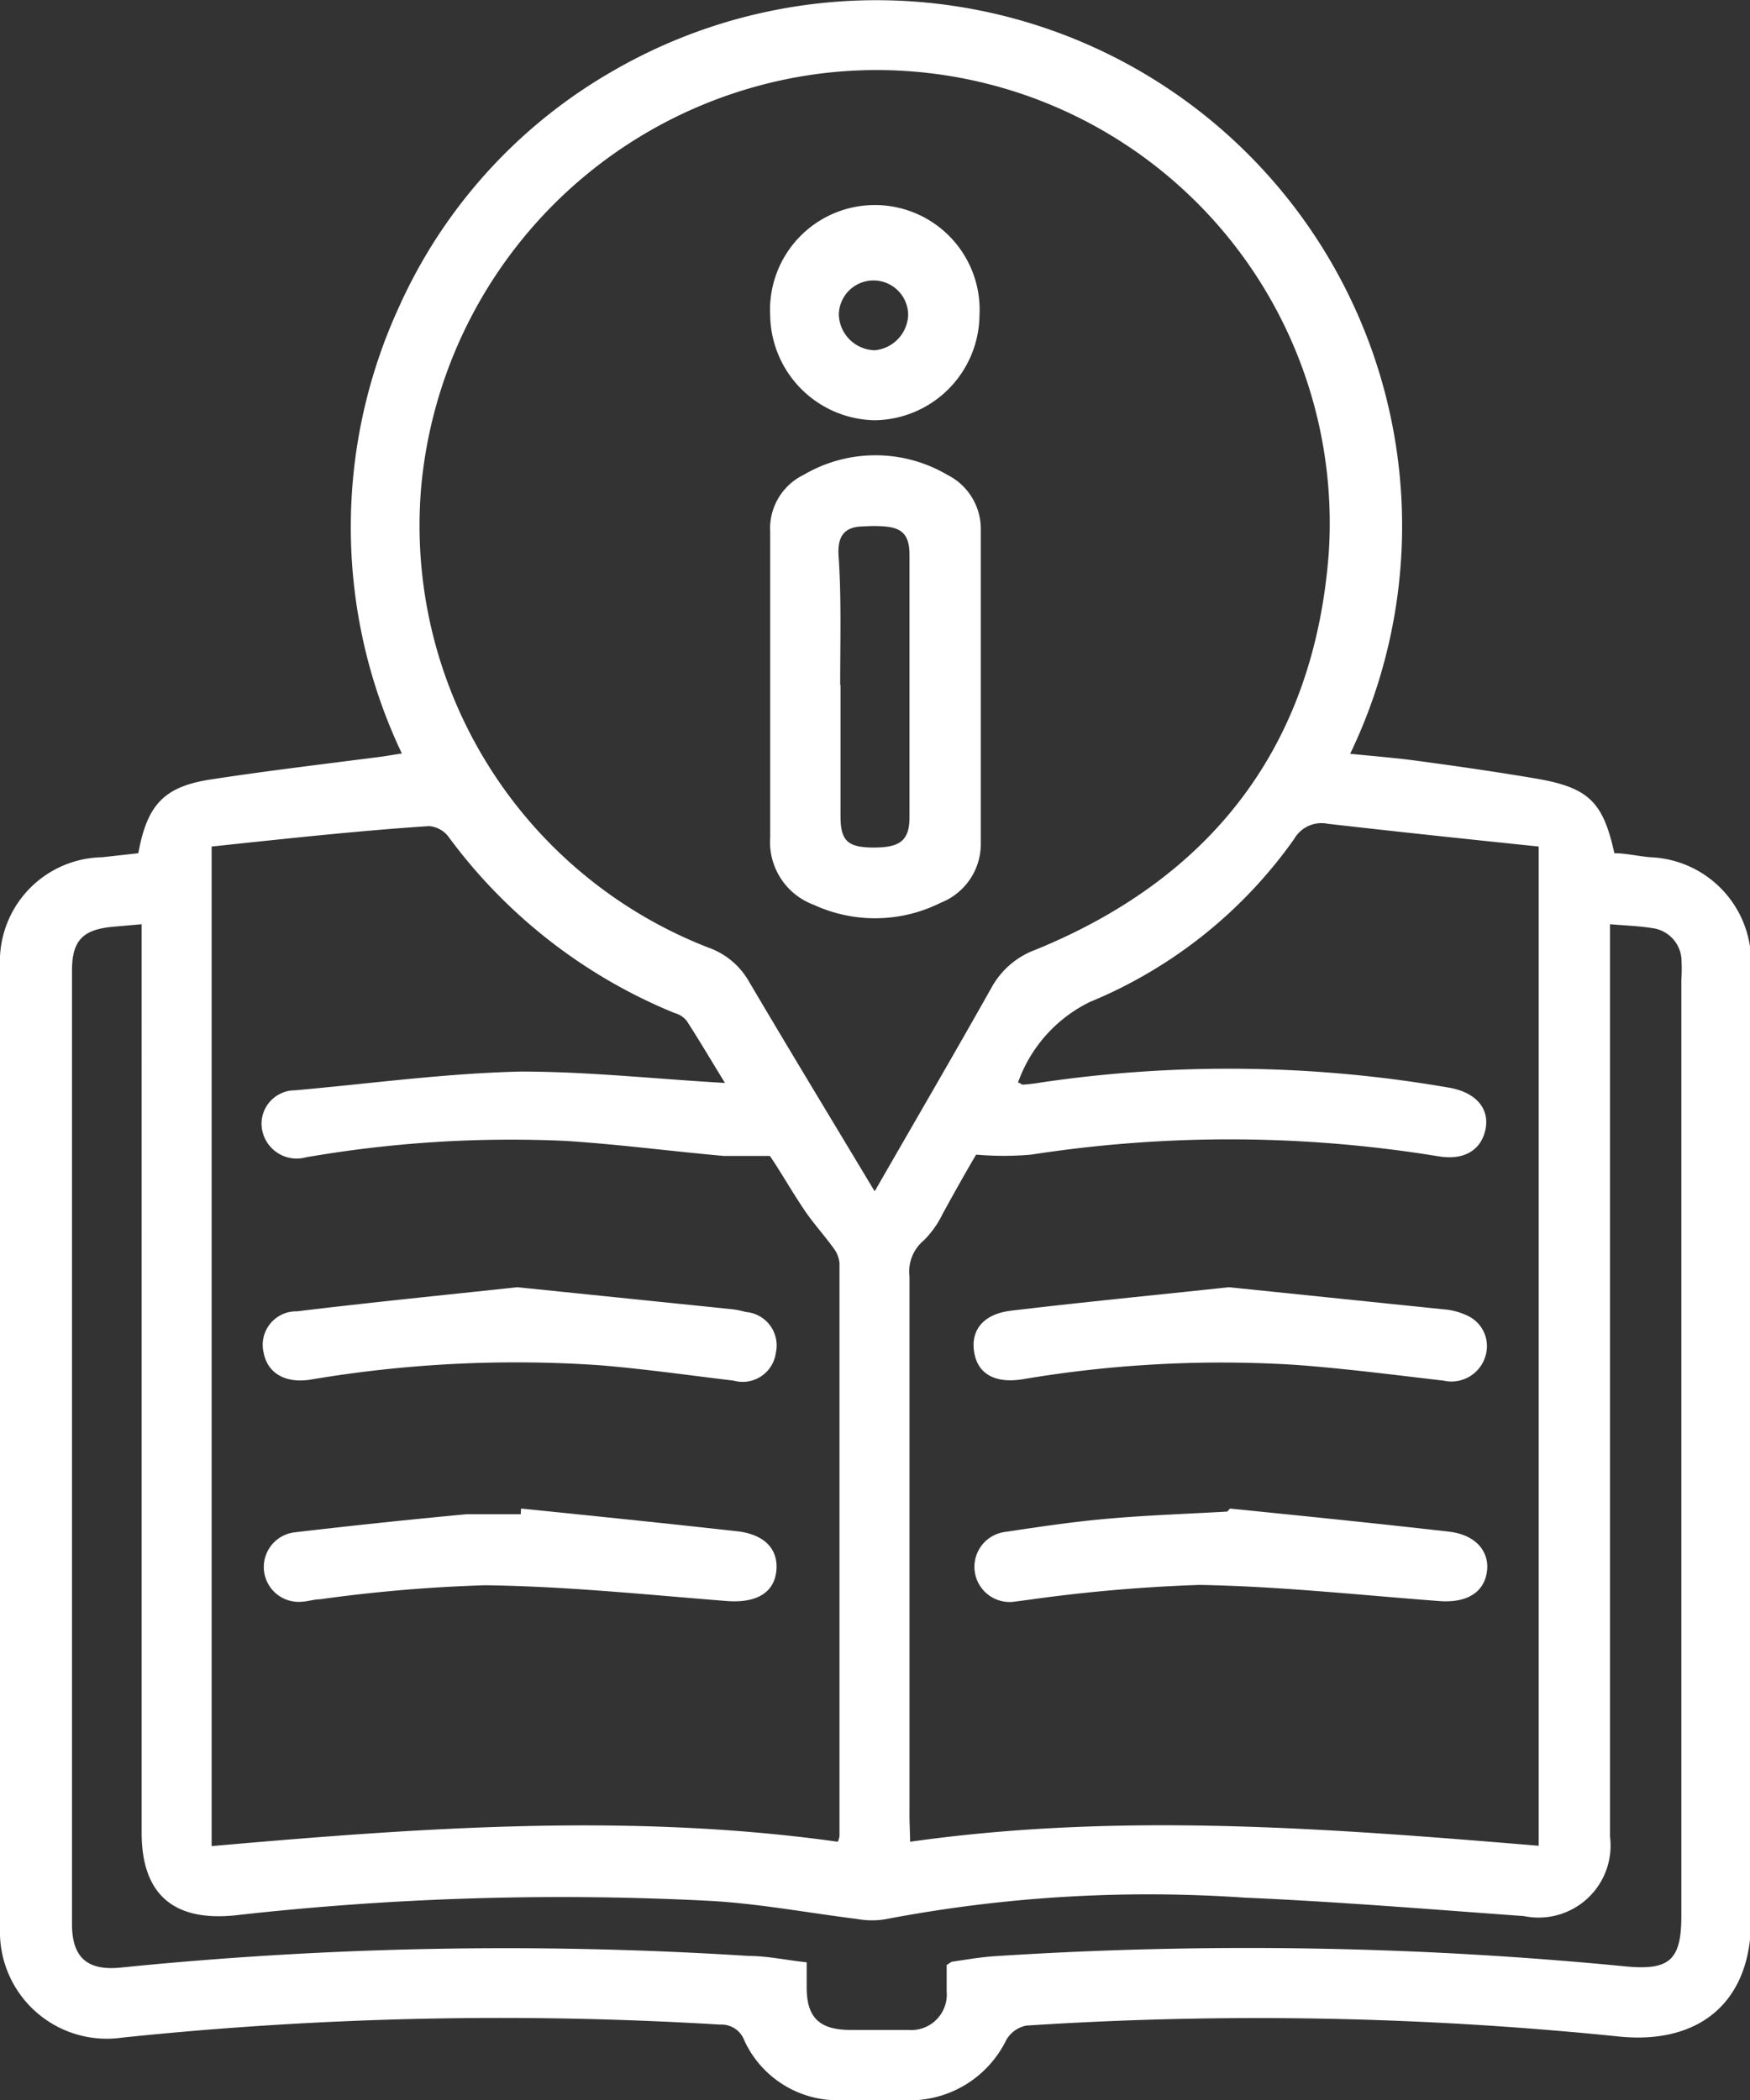
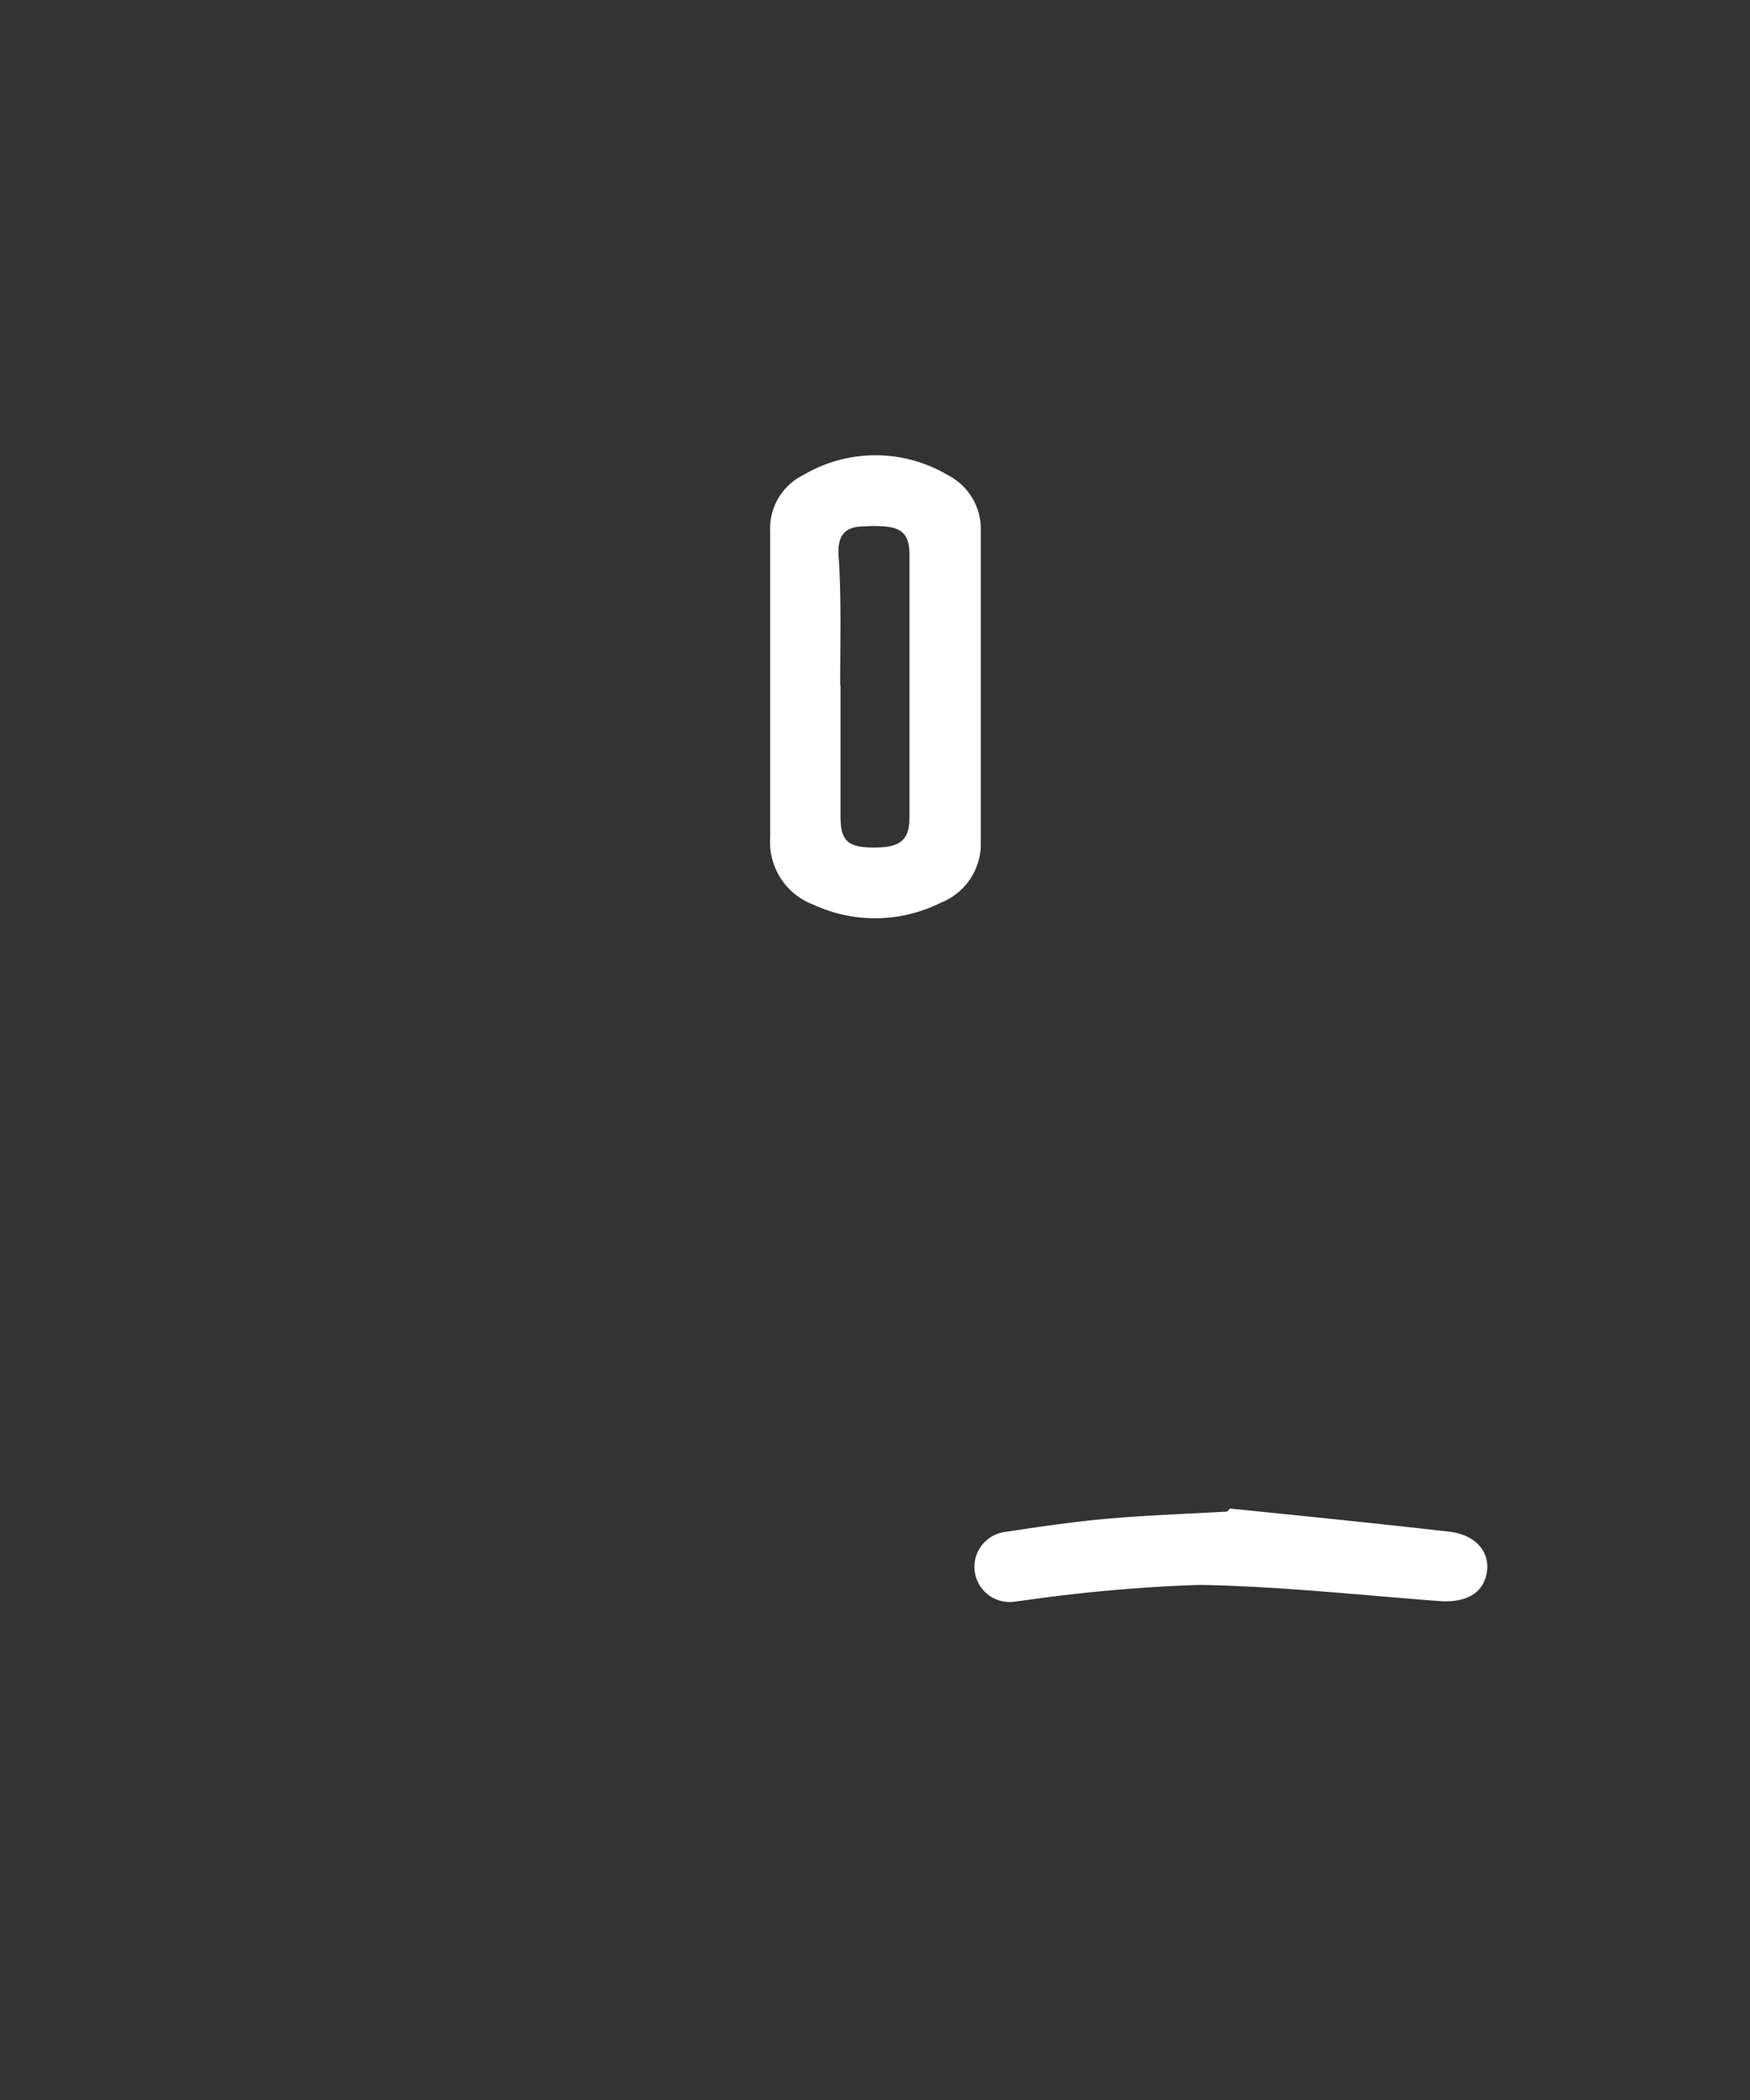
<svg xmlns="http://www.w3.org/2000/svg" viewBox="0 0 52.26 62.72">
  <rect x="0" y="0" width="52.26" height="62.72" fill="#333333" stroke="none" />
  <defs>
    <style>.cls-1{fill:#fff;}</style>
  </defs>
  <g id="Capa_2" data-name="Capa 2">
    <g id="Capa_1-2" data-name="Capa 1">
      <g id="GyrDhf.tif">
-         <path class="cls-1" d="M4.13,25.48c.27-1.47.78-2,2.21-2.21,1.7-.26,3.4-.46,5.1-.68L12,22.5a15.74,15.74,0,0,1-.1-13.3,15.39,15.39,0,0,1,6.42-7.09,15.7,15.7,0,0,1,22,20.4c.68.07,1.34.12,2,.21,1.19.16,2.37.33,3.55.53,1.57.27,2,.69,2.34,2.23.35,0,.71.09,1.08.12a3.13,3.13,0,0,1,3,3.28V57.35c0,2.41-1.51,3.7-3.91,3.47a106,106,0,0,0-17.73-.33.89.89,0,0,0-.6.43,3.21,3.21,0,0,1-3,1.8h-2a3.07,3.07,0,0,1-2.82-1.78.73.73,0,0,0-.73-.48,108.69,108.69,0,0,0-17.86.39A3.19,3.19,0,0,1,0,57.59V28.85A3.11,3.11,0,0,1,3.05,25.6Zm22,10.08c1.2-2.09,2.35-4.06,3.47-6.05a2.47,2.47,0,0,1,1.33-1.15c5.31-2.17,8.32-6.14,8.75-11.84A13.53,13.53,0,0,0,24.12,2.25,13.71,13.71,0,0,0,12.58,14.52,13.52,13.52,0,0,0,21.16,28.3a2.26,2.26,0,0,1,1.2,1C23.58,31.37,24.82,33.41,26.11,35.56ZM27.18,55c6.29-.89,12.51-.4,18.77.12V25.28c-2.12-.22-4.21-.44-6.3-.68a.94.94,0,0,0-1,.45,14,14,0,0,1-6.1,4.87,4.26,4.26,0,0,0-2.15,2.41c.07,0,.11.07.14.06a4.6,4.6,0,0,0,.52-.06,38.47,38.47,0,0,1,12.21.15c.81.14,1.22.63,1.09,1.25s-.64.93-1.41.8a38.68,38.68,0,0,0-12.15-.05,9.36,9.36,0,0,1-1.65,0c-.29.49-.65,1.13-1,1.77a2.88,2.88,0,0,1-.56.79,1.21,1.21,0,0,0-.43,1.08q0,8.1,0,16.19ZM6.32,25.28V55.13c6.26-.55,12.48-1,18.7-.13a.68.68,0,0,0,.05-.17q0-8.56,0-17.11a.88.88,0,0,0-.18-.45c-.29-.4-.63-.77-.9-1.18-.38-.57-.72-1.17-1-1.57-.58,0-1,0-1.37,0-1.58-.14-3.16-.35-4.74-.45a35.82,35.82,0,0,0-7.74.49,1.05,1.05,0,0,1-1.33-1,1,1,0,0,1,1-1c2.25-.2,4.5-.51,6.75-.56,2,0,4,.22,6.09.34-.37-.6-.74-1.23-1.14-1.85a.69.69,0,0,0-.37-.24,15.8,15.8,0,0,1-6.76-5.28.81.81,0,0,0-.57-.3C10.68,24.81,8.5,25.05,6.32,25.28ZM48.08,27.6V54.85a2.15,2.15,0,0,1-2.57,2.37c-2.77-.2-5.55-.43-8.33-.55a41.87,41.87,0,0,0-10.72.64,2.39,2.39,0,0,1-.84,0c-1.44-.18-2.88-.45-4.33-.54A87,87,0,0,0,7,57.2c-1.83.18-2.77-.64-2.77-2.47V27.6l-.9.08c-.87.09-1.18.42-1.18,1.31q0,14.23,0,28.47c0,1,.46,1.39,1.43,1.3a114.35,114.35,0,0,1,18.78-.35c.57,0,1.14.13,1.73.19v.75c0,.9.38,1.26,1.28,1.27.58,0,1.17,0,1.76,0a1.06,1.06,0,0,0,1.14-1.15c0-.27,0-.55,0-.79.1-.06.14-.1.18-.1.4-.06.81-.13,1.22-.16a116.3,116.3,0,0,1,18.85.3c1.33.13,1.69-.17,1.69-1.51V29.26a4.85,4.85,0,0,0,0-.66,1,1,0,0,0-.84-.88C48.93,27.65,48.54,27.64,48.08,27.6Z" />
        <path class="cls-1" d="M23,20.46c0-1.52,0-3.05,0-4.57a1.78,1.78,0,0,1,1-1.71,4.23,4.23,0,0,1,4.29,0,1.81,1.81,0,0,1,1,1.65c0,3.14,0,6.27,0,9.41a1.89,1.89,0,0,1-1.2,1.72,4.38,4.38,0,0,1-3.79.06A2,2,0,0,1,23,25C23,23.46,23,22,23,20.46Zm2.1,0v3.91c0,.74.21.94,1,.94s1.06-.22,1.06-.91c0-2.61,0-5.22,0-7.83,0-.62-.24-.81-.76-.85a3.9,3.9,0,0,0-.59,0c-.52,0-.8.21-.77.84C25.13,17.84,25.09,19.15,25.09,20.45Z" />
-         <path class="cls-1" d="M26.12,12.55A3.18,3.18,0,0,1,23,9.43a3.13,3.13,0,1,1,6.25,0A3.17,3.17,0,0,1,26.12,12.55Zm0-2.09a1.1,1.1,0,0,0,1-1.05,1,1,0,0,0-2.07,0A1.1,1.1,0,0,0,26.12,10.46Z" />
-         <path class="cls-1" d="M36.7,38.44l6.41.66a2,2,0,0,1,.69.18,1,1,0,0,1,.57,1.18,1.06,1.06,0,0,1-1.26.77c-1.46-.17-2.93-.36-4.4-.47a35.58,35.58,0,0,0-8.18.43c-.83.13-1.34-.17-1.44-.82s.27-1.13,1.11-1.23C32.38,38.88,34.56,38.67,36.7,38.44Z" />
        <path class="cls-1" d="M36.73,45.05c2.18.22,4.36.44,6.54.69.8.09,1.23.6,1.13,1.22s-.63.92-1.45.85c-2.38-.18-4.76-.44-7.14-.48a48.22,48.22,0,0,0-5.06.44l-.45.06A1,1,0,1,1,30,45.75c1-.15,2-.3,3-.39,1.21-.11,2.43-.15,3.65-.22Z" />
-         <path class="cls-1" d="M15.45,38.44l6.44.66a2.87,2.87,0,0,1,.38.08,1,1,0,0,1,.9,1.21,1,1,0,0,1-1.26.84c-1.33-.16-2.67-.35-4-.46a36.75,36.75,0,0,0-8.64.43c-.76.12-1.29-.2-1.4-.82a1,1,0,0,1,1-1.22C11.1,38.89,13.31,38.67,15.45,38.44Z" />
-         <path class="cls-1" d="M15.56,45.05c2.16.22,4.32.44,6.47.68.83.1,1.23.56,1.15,1.21s-.63.94-1.49.87c-2.4-.19-4.8-.44-7.21-.47a45.75,45.75,0,0,0-4.93.42c-.17,0-.34.06-.51.07a1,1,0,1,1-.24-2.07c1.7-.2,3.41-.38,5.12-.54.54,0,1.08,0,1.63,0Z" />
      </g>
    </g>
  </g>
</svg>